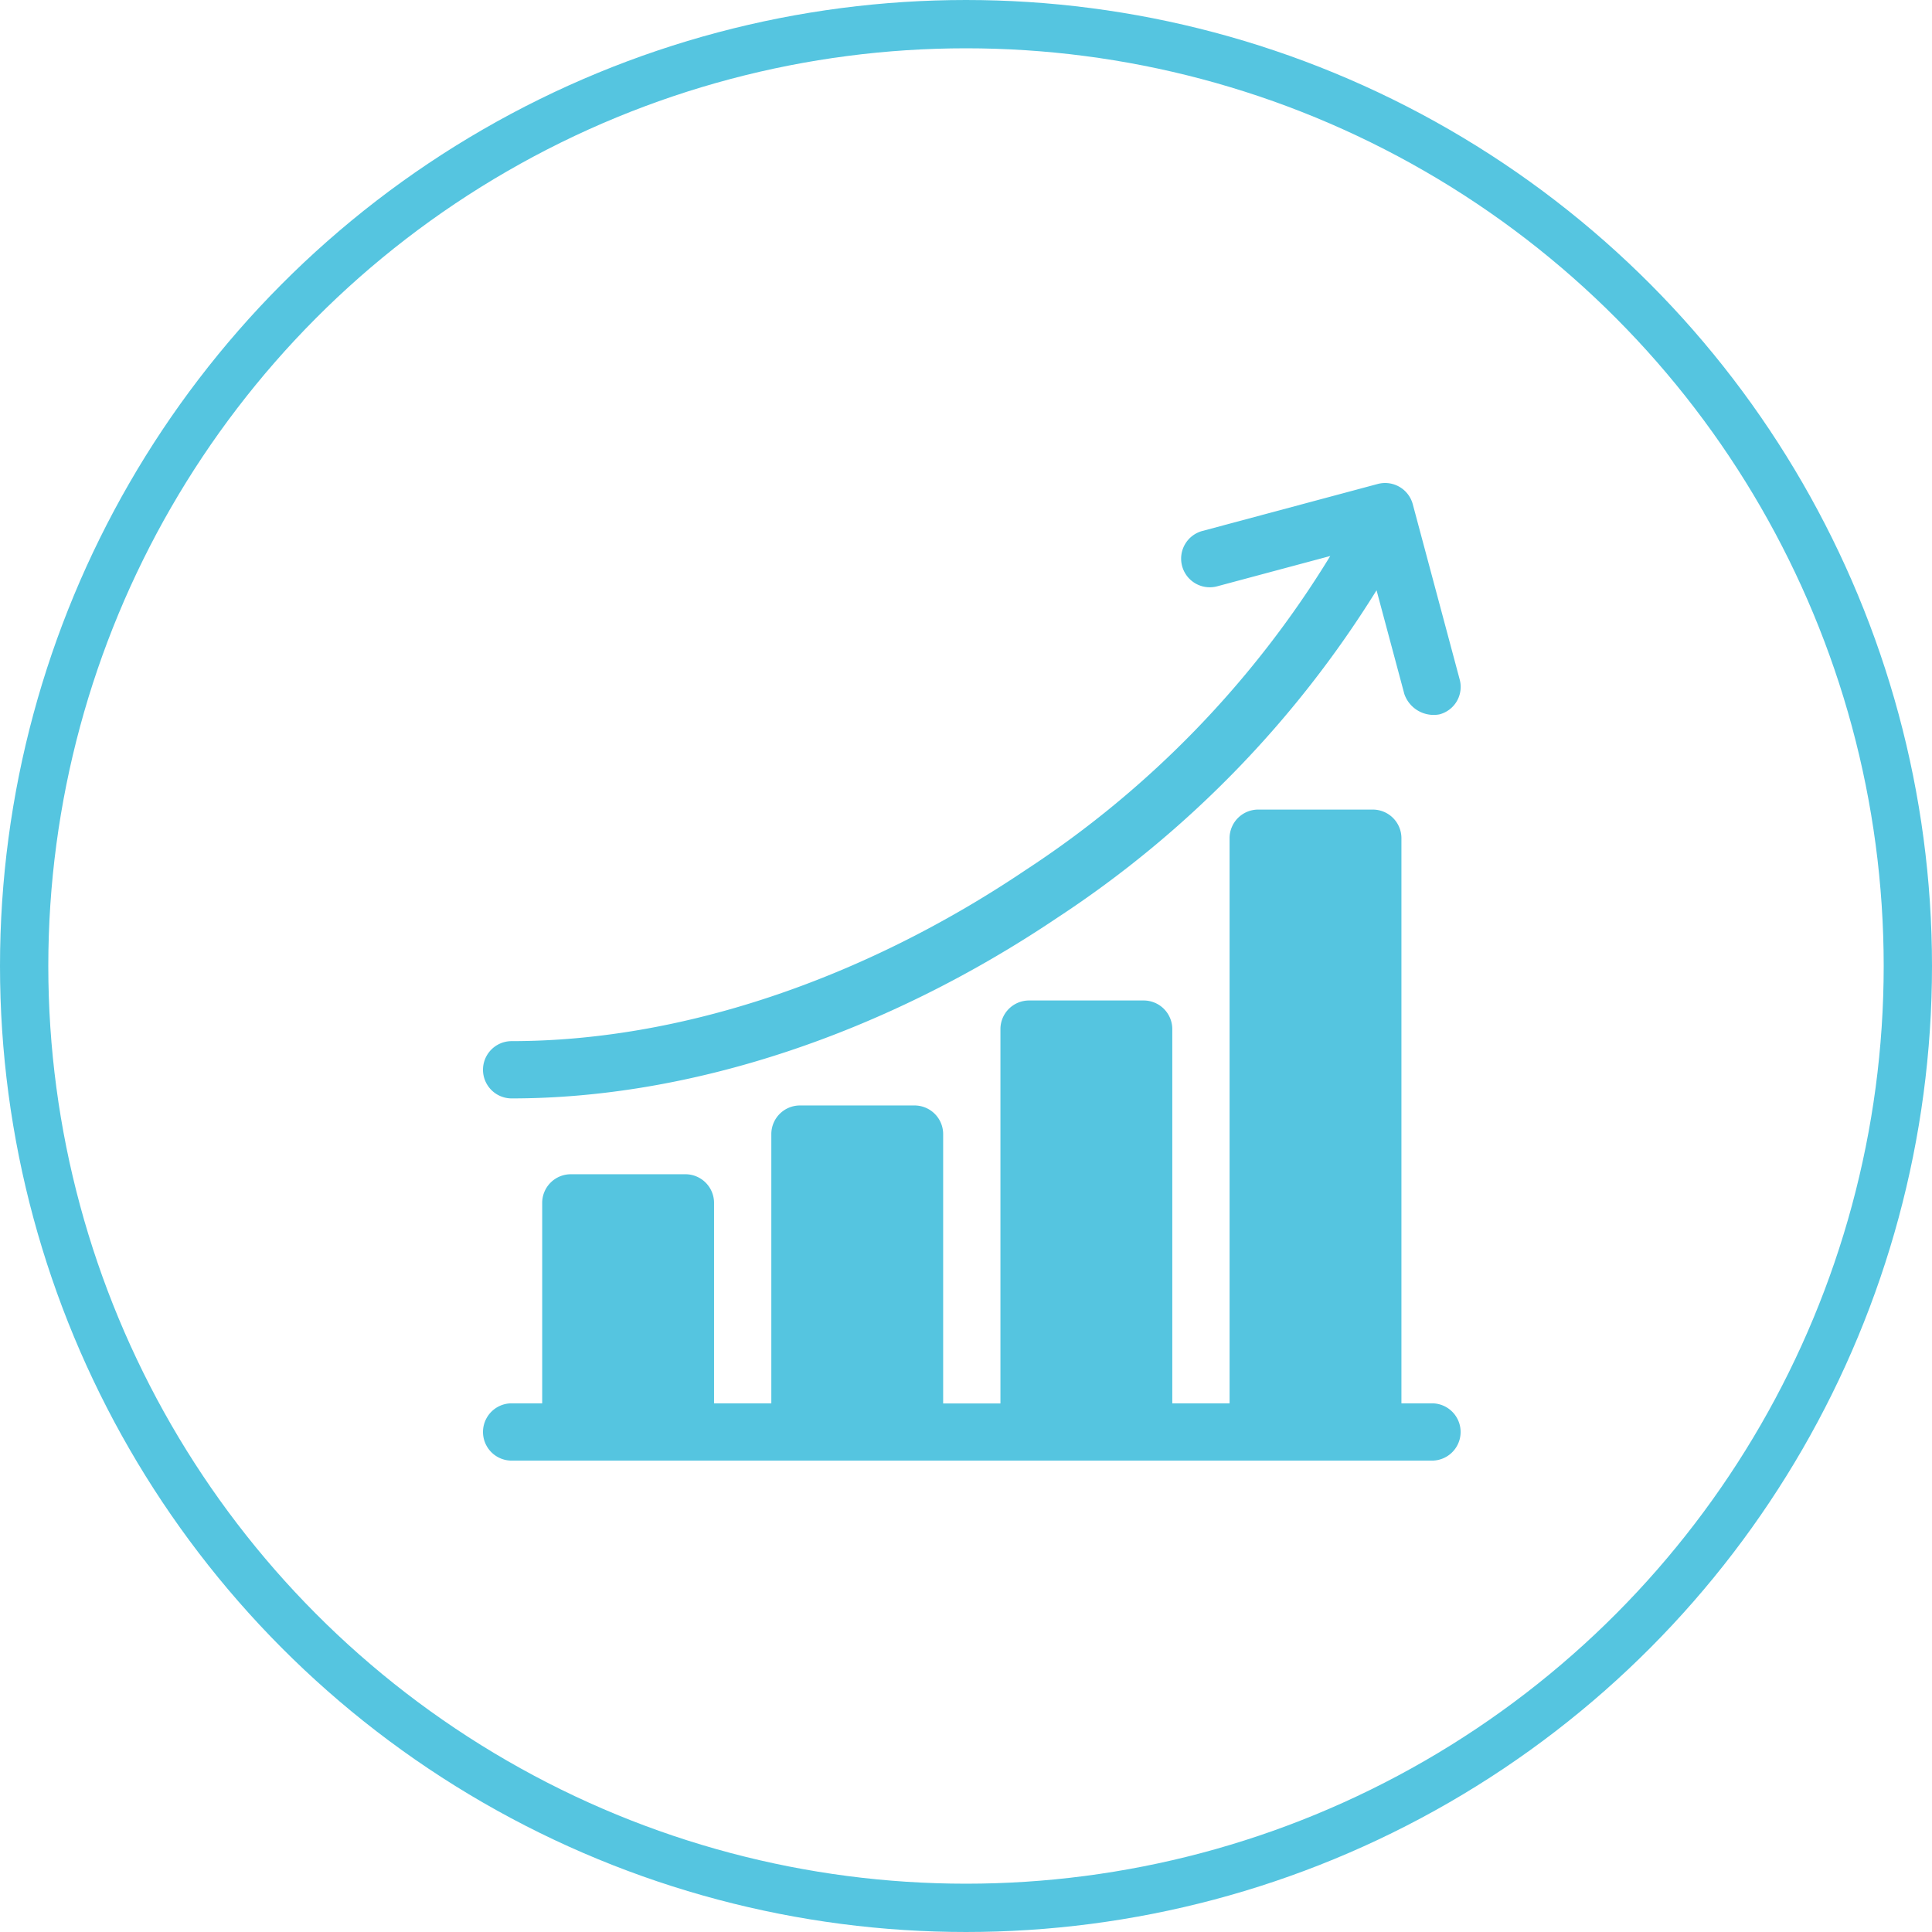
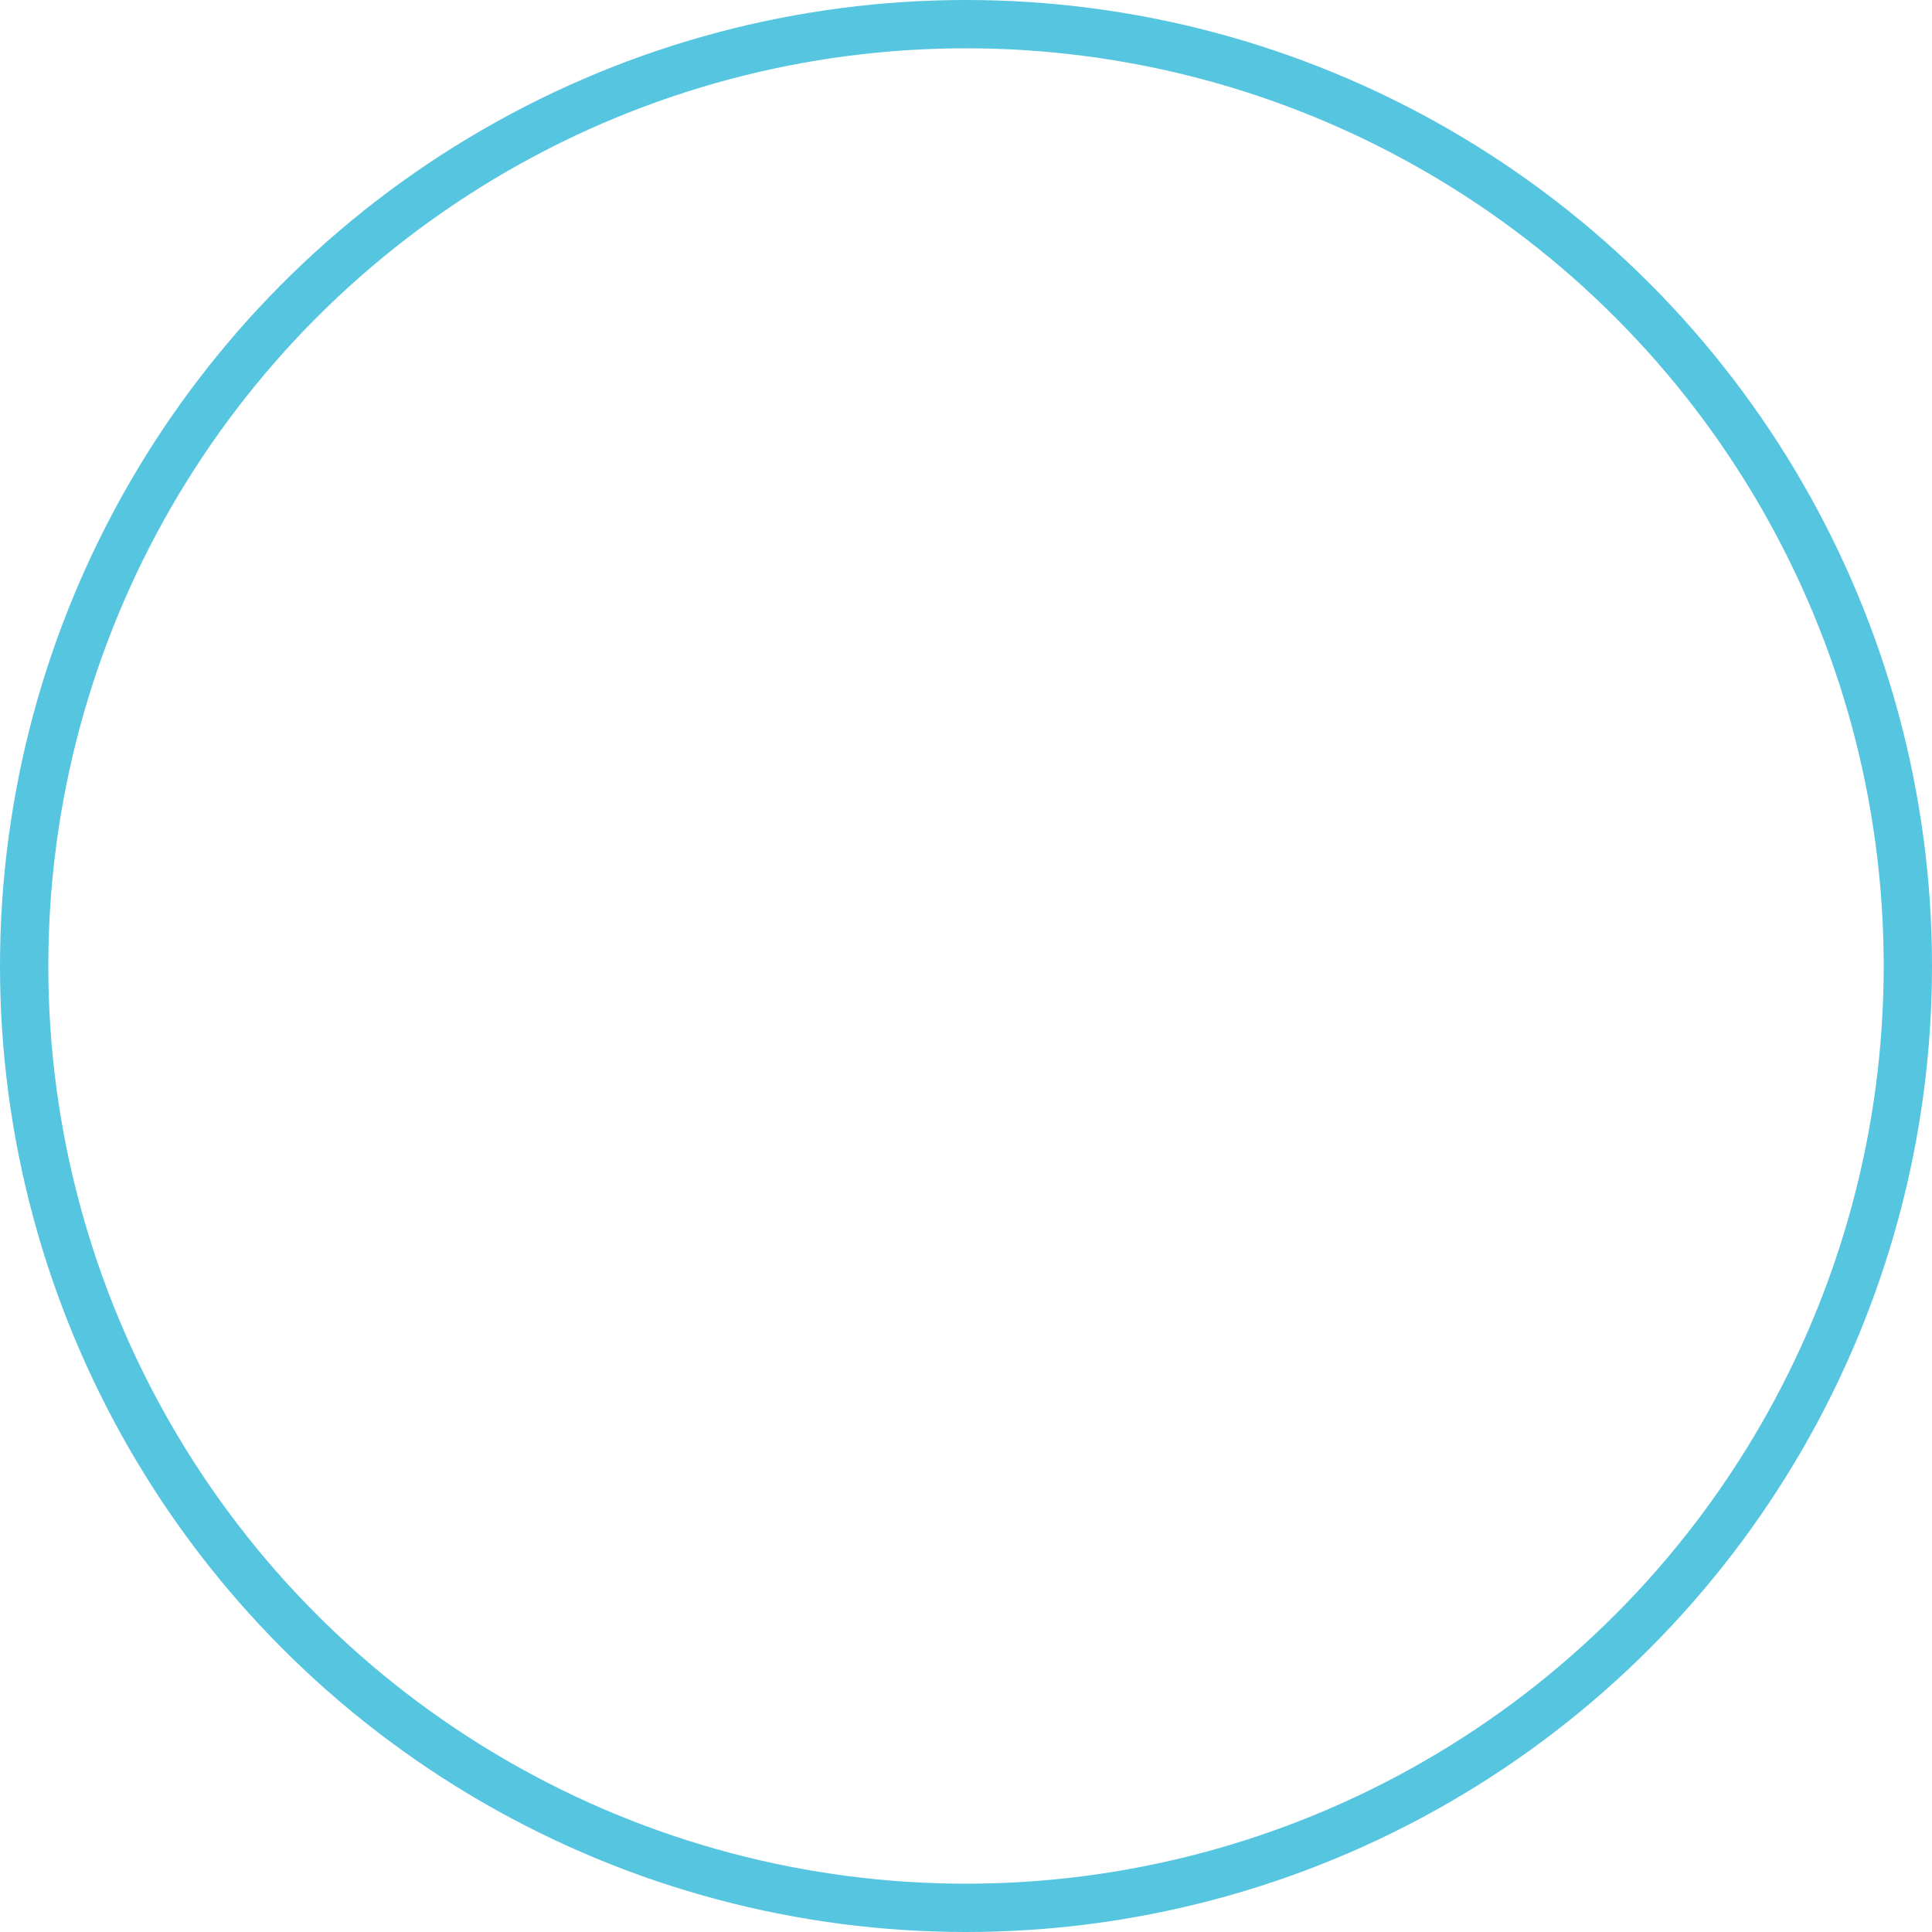
<svg xmlns="http://www.w3.org/2000/svg" width="80" height="80" viewBox="0 0 80 80">
  <g transform="translate(-1204 -3192)">
    <g transform="translate(1204 3192)" fill="none" stroke="#55c5e0" stroke-width="2">
      <circle cx="40" cy="40" r="40" stroke="none" />
      <circle cx="40" cy="40" r="39" fill="none" />
    </g>
    <g transform="translate(193 107)">
      <g transform="translate(1031 3105)">
-         <path d="M39.295,195.595H38.03v-23.4a1.186,1.186,0,0,0-1.186-1.186H32.1a1.186,1.186,0,0,0-1.186,1.186v23.4H28.542V180.1a1.186,1.186,0,0,0-1.186-1.186H22.612a1.186,1.186,0,0,0-1.186,1.186v15.5H19.054V184.447a1.186,1.186,0,0,0-1.186-1.186H13.125a1.186,1.186,0,0,0-1.186,1.186v11.148H9.567v-8.3a1.186,1.186,0,0,0-1.186-1.186H3.637a1.186,1.186,0,0,0-1.186,1.186v8.3H1.186a1.186,1.186,0,1,0,0,2.372H39.295a1.186,1.186,0,1,0,0-2.372Z" transform="translate(0 -157.486)" fill="#55c5e0" />
-         <path d="M1.186,25.486c7.4,0,15.429-2.658,22.6-7.485A43.818,43.818,0,0,0,37,4.445l1.152,4.3a1.285,1.285,0,0,0,1.452.839A1.175,1.175,0,0,0,40.44,8.13L38.5.882A1.186,1.186,0,0,0,37.046.044L29.8,1.986a1.186,1.186,0,1,0,.614,2.291l4.669-1.251A41.171,41.171,0,0,1,22.463,16.033C15.678,20.6,8.121,23.114,1.186,23.114a1.186,1.186,0,0,0,0,2.372Z" transform="translate(0 -0.003)" fill="#55c5e0" />
-       </g>
+         </g>
    </g>
  </g>
</svg>